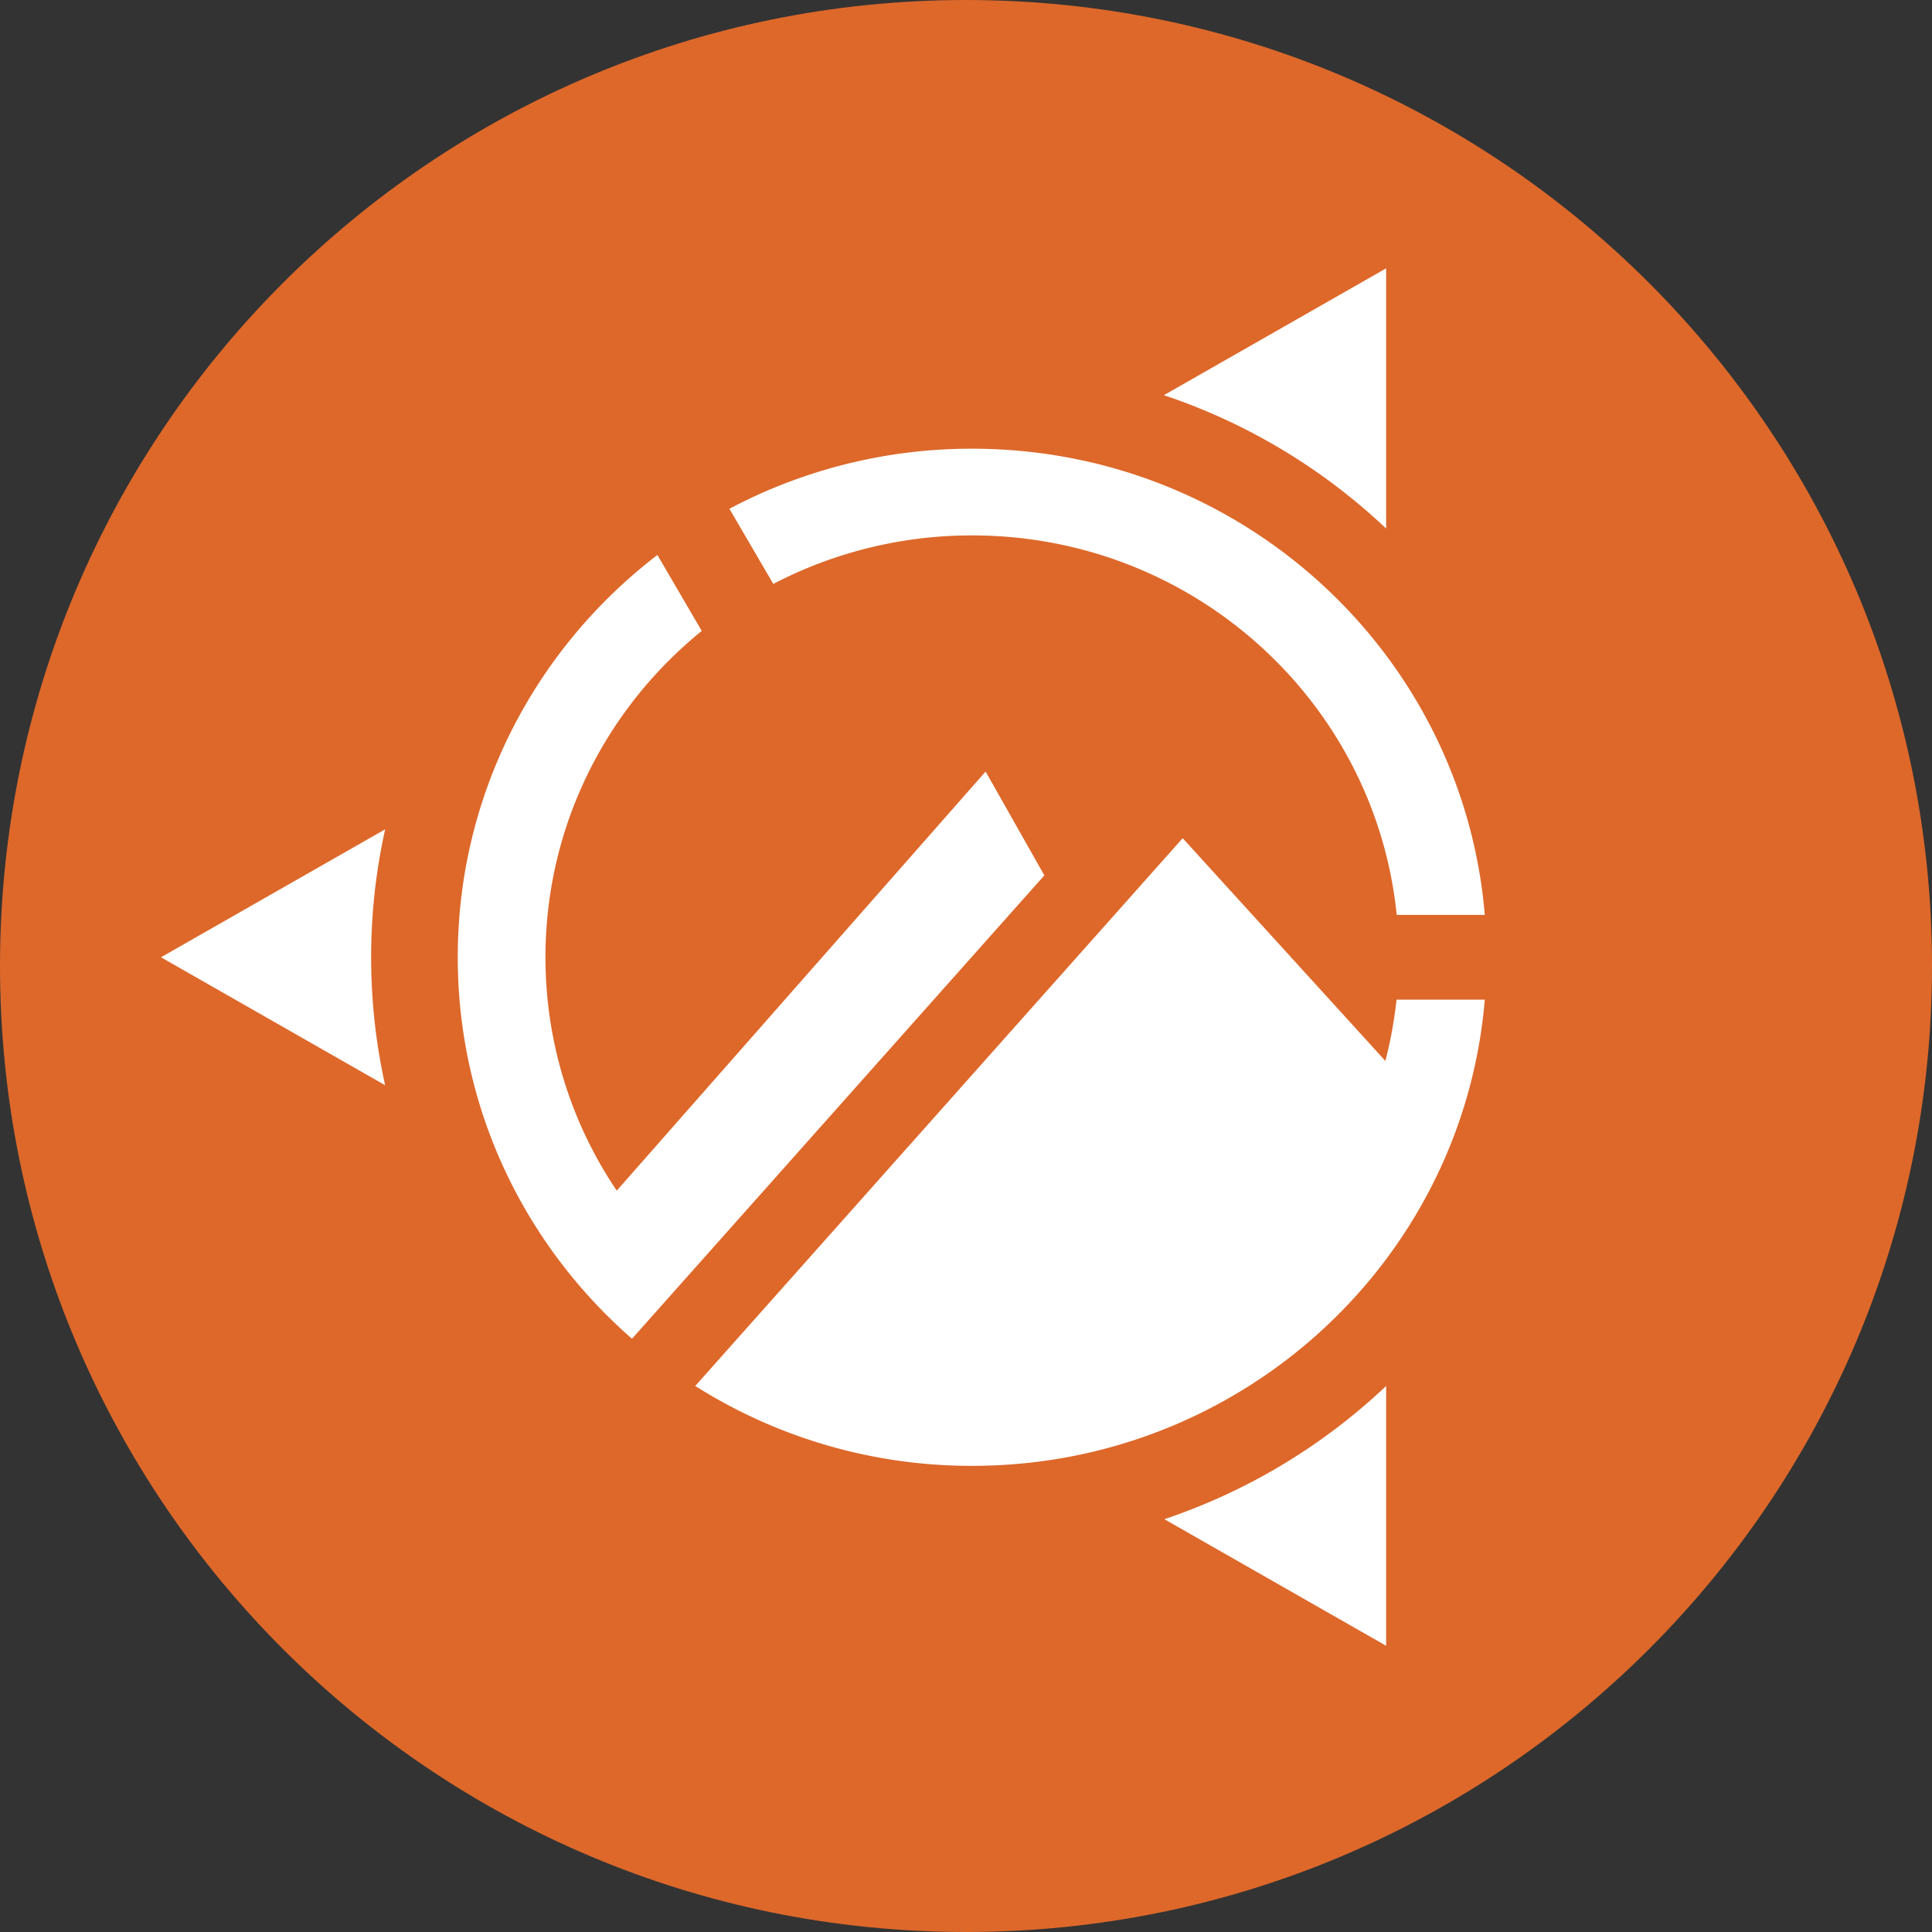
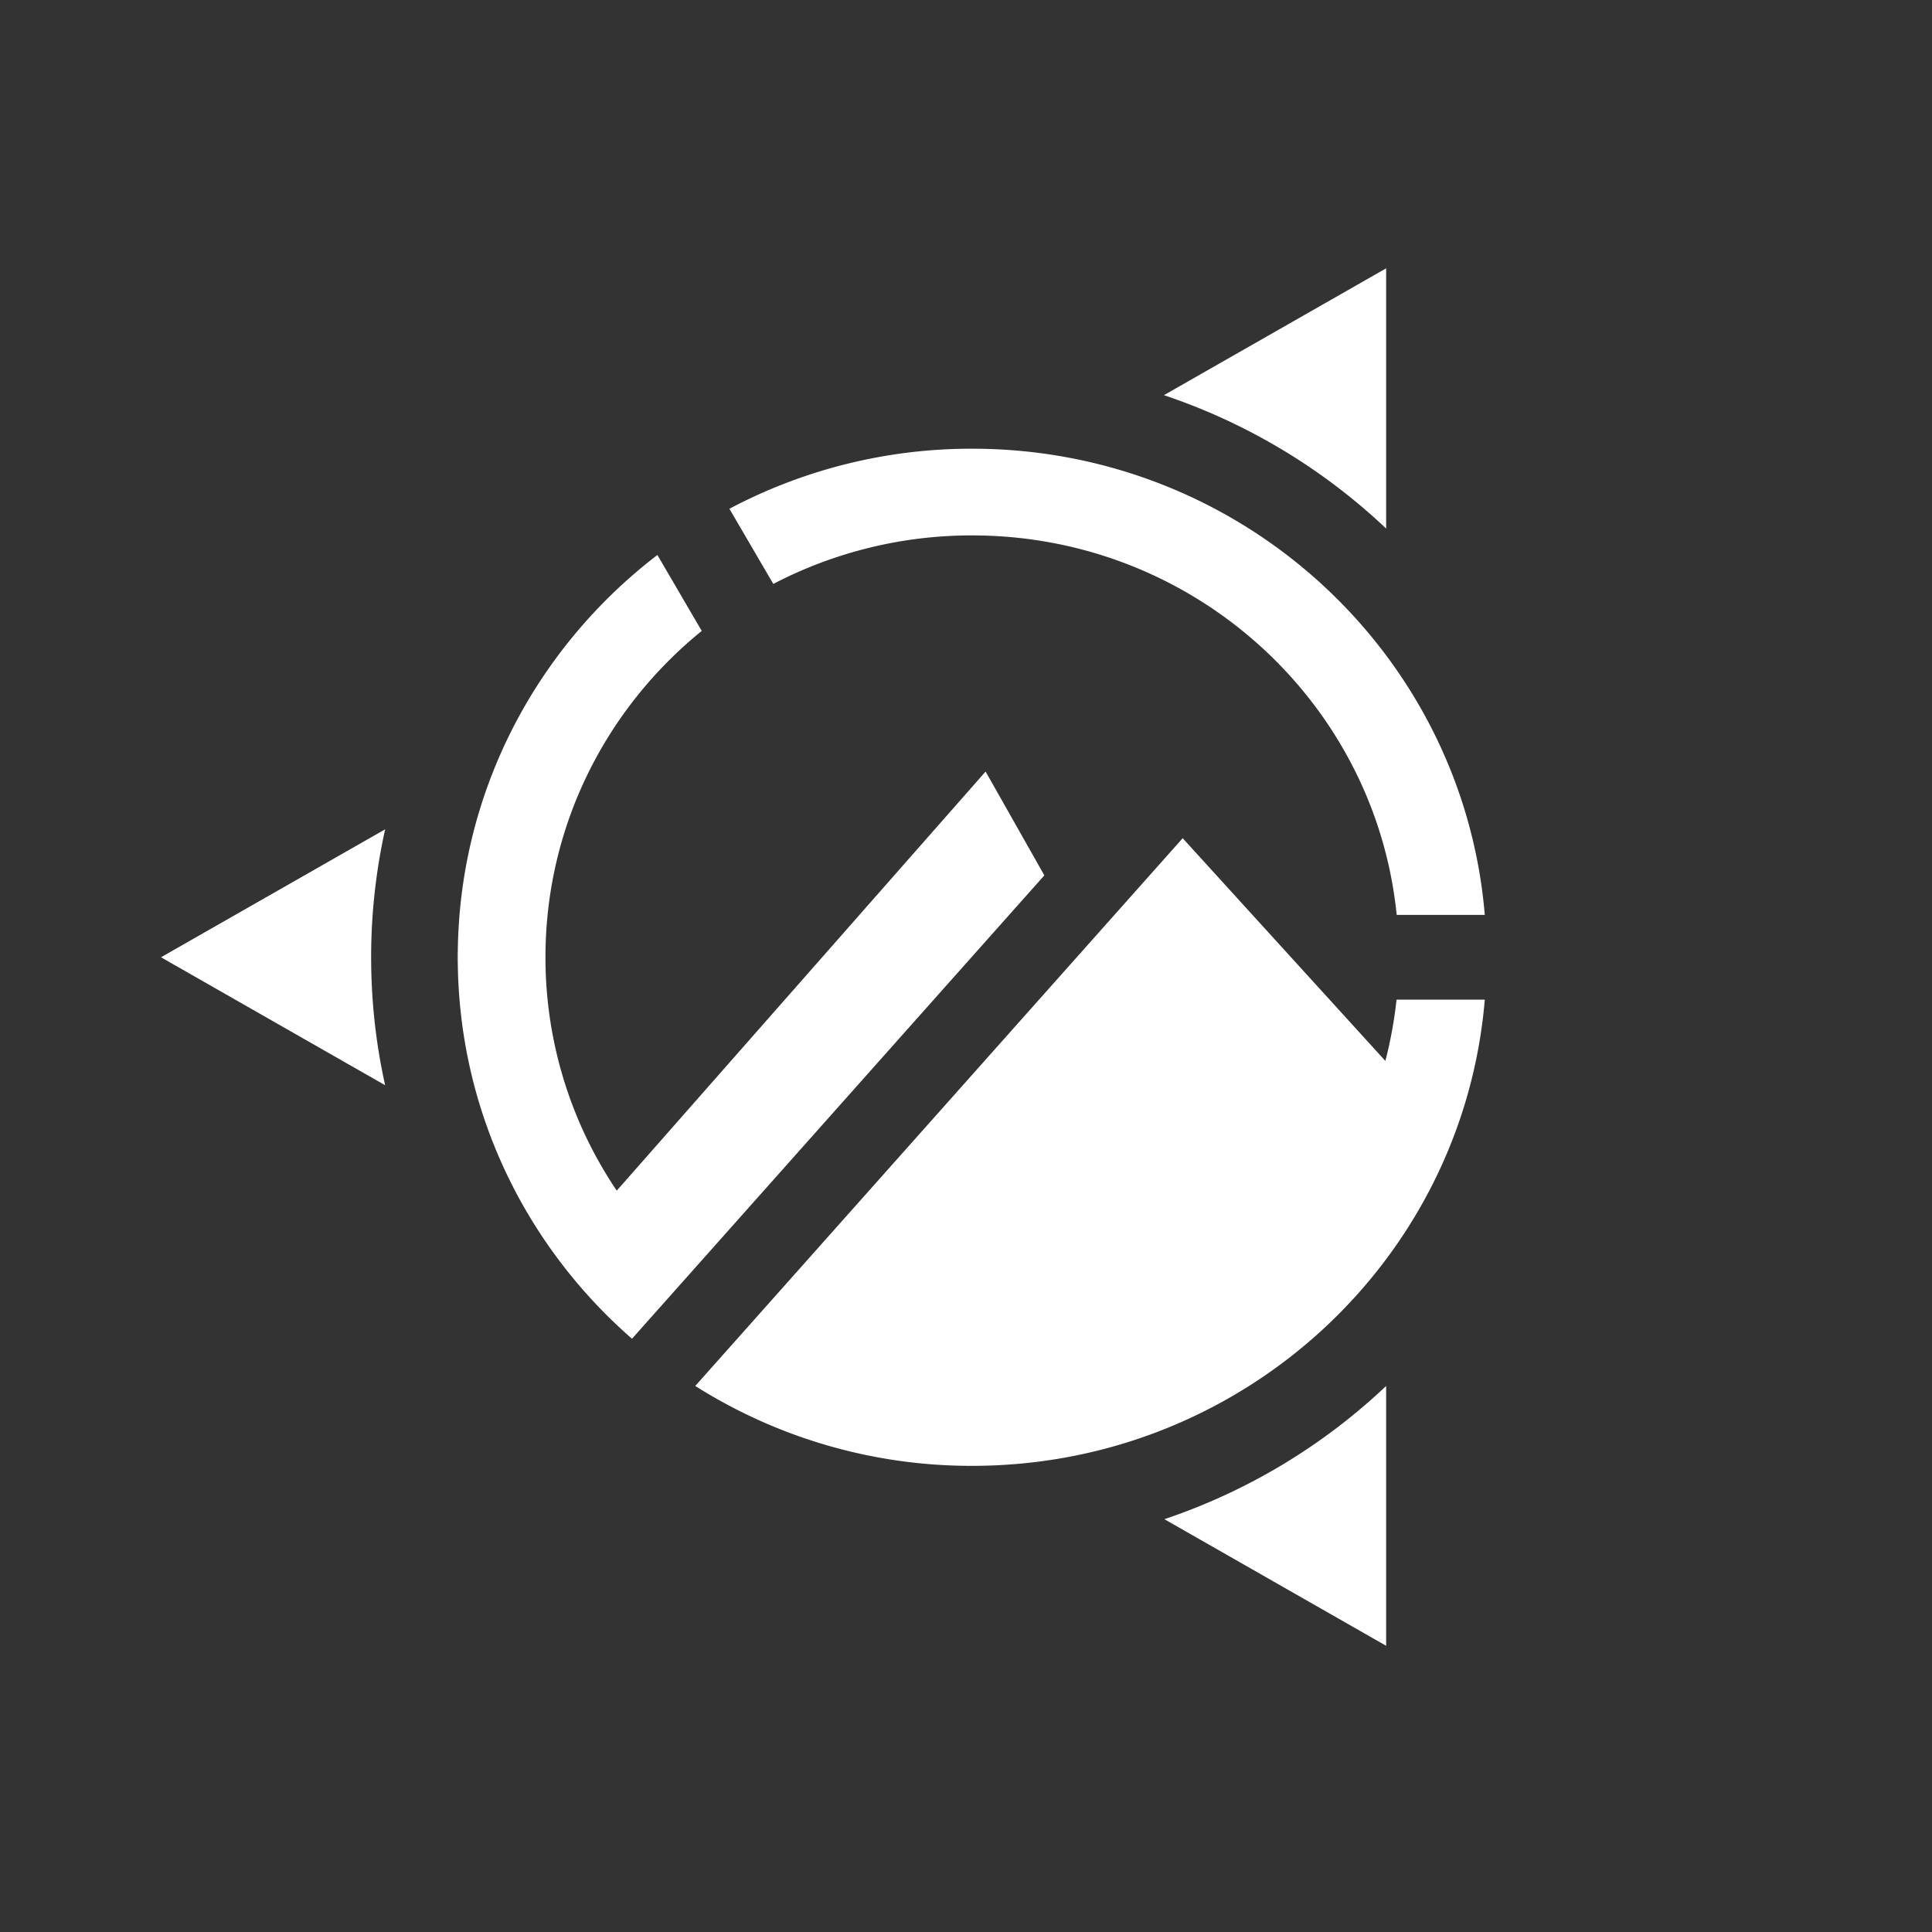
<svg xmlns="http://www.w3.org/2000/svg" width="108" height="108" fill="none">
  <rect width="100%" height="100%" fill="#333333" stroke="none" />
-   <path fill="#DD682A" fill-rule="evenodd" d="M54 108c29.823 0 54-24.177 54-54S83.823 0 54 0 0 24.177 0 54s24.177 54 54 54Z" clip-rule="evenodd" />
  <path fill="#fff" fill-rule="evenodd" d="m77.486 15-12.422 7.09a33.611 33.611 0 0 1 12.422 7.456V15ZM9 53.512l12.53-7.152a32.928 32.928 0 0 0-.783 7.152c0 2.455.27 4.848.782 7.152L9 53.512Zm16.543.409a27.833 27.833 0 0 1 0-.818v.818ZM77.486 92 65.09 84.924a33.61 33.61 0 0 0 12.396-7.447V92ZM43.228 32.642a23.97 23.97 0 0 1 11.116-2.712c12.366 0 22.53 9.3 23.732 21.213H83c-1.218-14.592-13.58-26.06-28.656-26.06a28.886 28.886 0 0 0-13.57 3.358l2.454 4.2Zm-6.479-1.618 2.479 4.245c-5.333 4.324-8.736 10.89-8.736 18.243a23.28 23.28 0 0 0 3.985 13.046L55.096 43.13l3.284 5.804-23.051 25.903c-5.973-5.209-9.74-12.832-9.74-21.326 0-9.148 4.371-17.287 11.16-22.488ZM83 55.882h-4.932a24.209 24.209 0 0 1-.625 3.425l-11.33-12.451-27.248 30.62a28.86 28.86 0 0 0 15.479 4.466c15.075 0 27.439-11.466 28.656-26.06Z" clip-rule="evenodd" />
</svg>